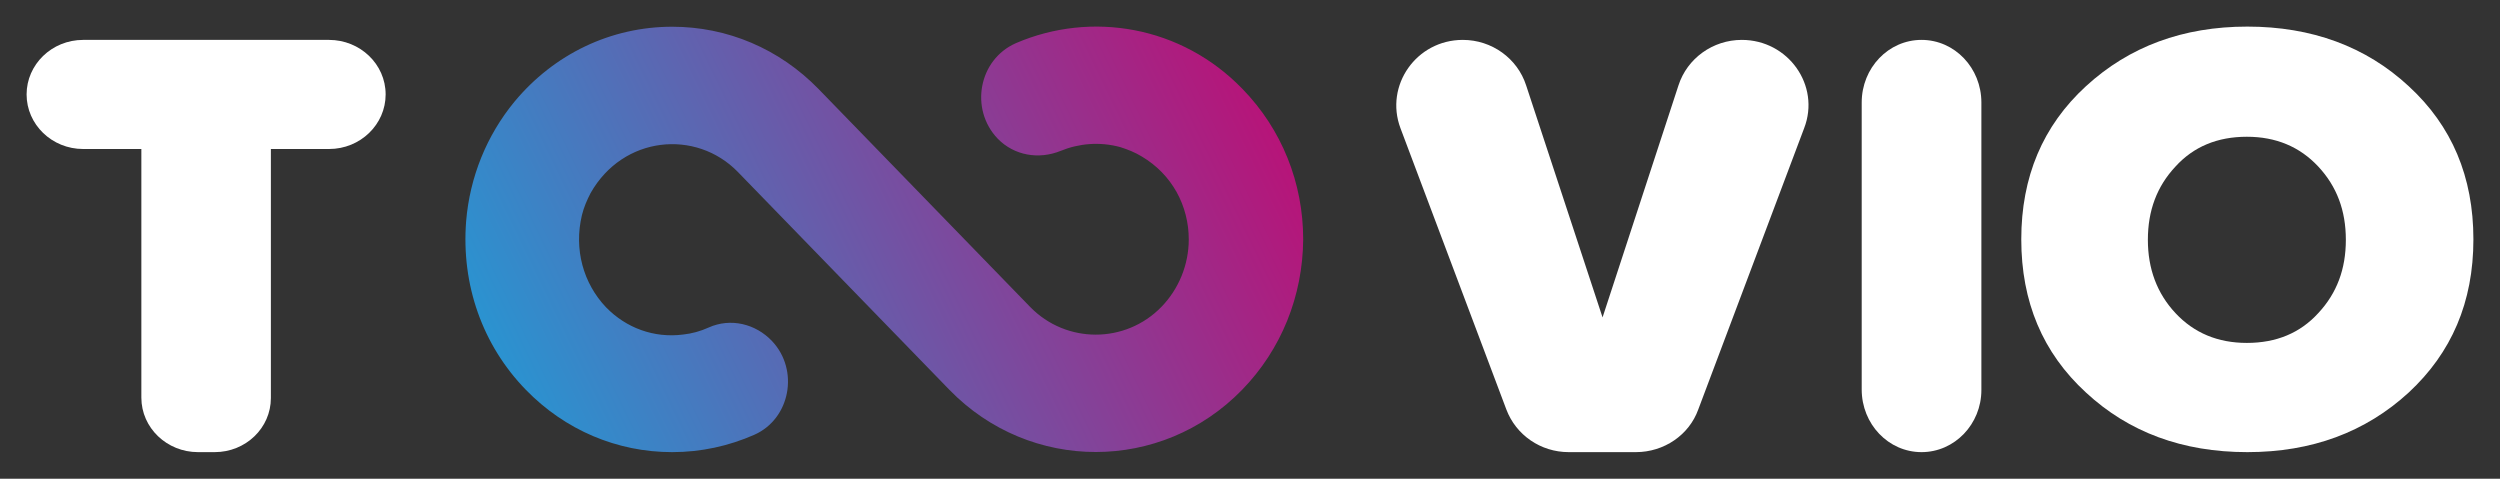
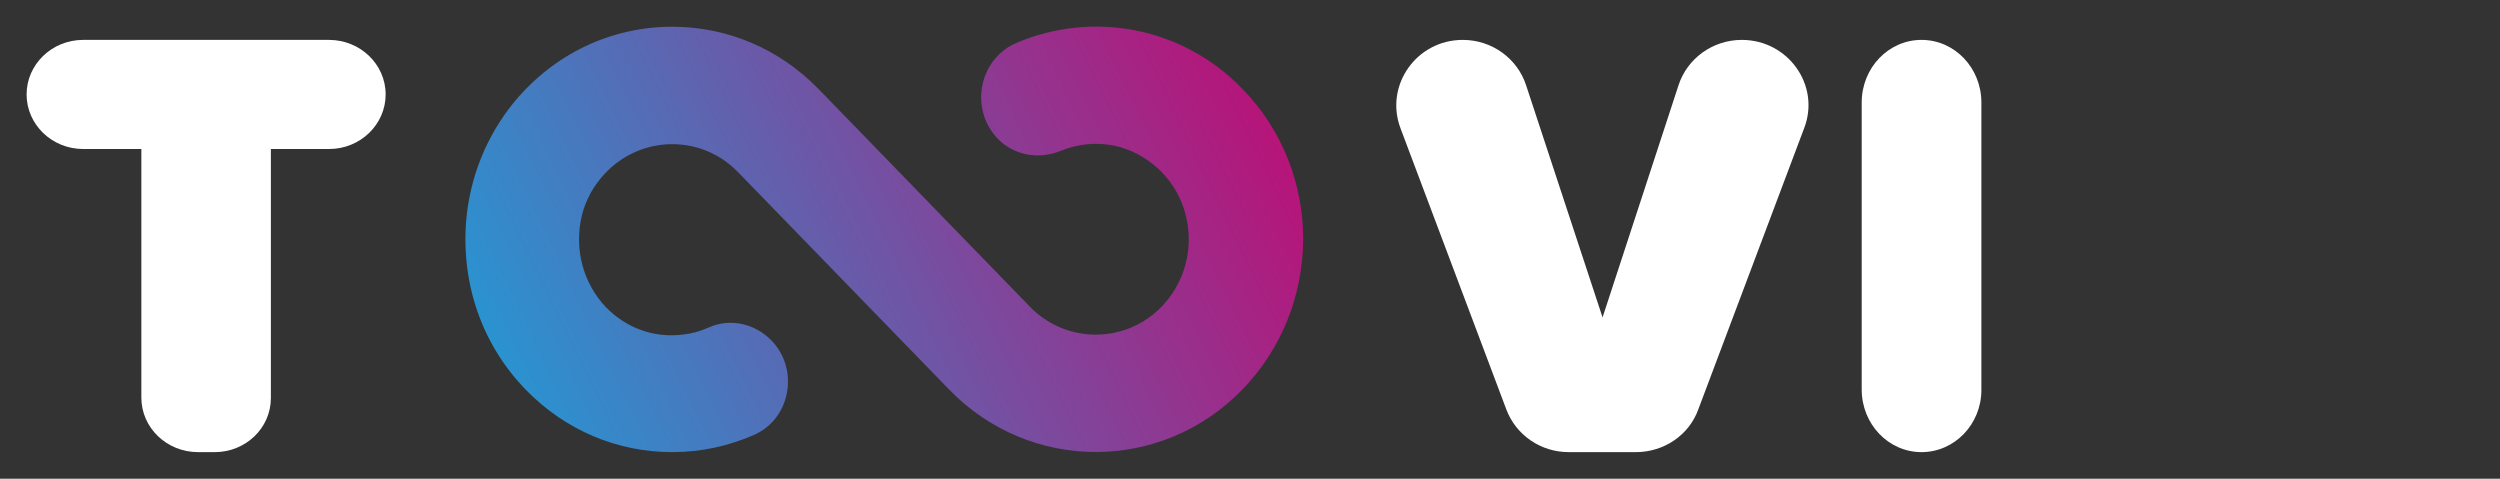
<svg xmlns="http://www.w3.org/2000/svg" width="188" height="36" viewBox="0 0 188 36" fill="none">
  <rect x="0" y="0" width="188" height="36" fill="#333333" stroke="none" />
  <path d="M93.406 29.314C87.338 35.55 77.464 35.55 71.395 29.314L55.487 12.931C52.333 9.69 46.848 10.219 44.414 14.517C44.139 15.045 43.899 15.609 43.762 16.173C43.145 18.745 43.865 21.317 45.579 23.113C47.088 24.664 49.179 25.439 51.373 25.157C52.025 25.086 52.676 24.91 53.293 24.628C54.939 23.889 56.825 24.346 58.059 25.65C60.116 27.834 59.43 31.499 56.722 32.696C54.802 33.542 52.71 34 50.55 34C46.402 34 42.494 32.344 39.545 29.314C36.288 25.967 34.677 21.422 35.054 16.631C35.328 13.319 36.597 10.183 38.688 7.647C41.671 4.053 45.956 2.01 50.55 2.01C54.699 2.01 58.607 3.666 61.556 6.695L77.464 23.078C80.172 25.861 84.629 25.861 87.338 23.078C88.64 21.739 89.395 19.907 89.395 18.005C89.395 15.468 88.126 13.108 85.863 11.769C85.349 11.452 84.8 11.24 84.252 11.064C82.709 10.641 81.132 10.782 79.761 11.346C78.115 12.015 76.264 11.698 75.029 10.43C72.904 8.21 73.59 4.476 76.401 3.243C82.058 0.812 88.846 1.939 93.44 6.695C96.389 9.725 98 13.742 98 18.005C97.966 22.268 96.354 26.284 93.406 29.314Z" fill="url(#paint0_linear_8928)" />
  <path d="M16.148 34H14.889C12.556 34 10.63 32.181 10.63 29.898V11.205H6.259C3.889 11.205 2 9.35 2 7.102C2 4.855 3.889 3 6.259 3H24.741C27.074 3 29 4.819 29 7.102C29 9.35 27.111 11.205 24.741 11.205H20.37V29.933C20.37 32.181 18.482 34 16.148 34Z" fill="white" />
  <path d="M123.021 34H117.966C115.857 34 114.003 32.716 113.276 30.789L105.313 9.635C104.113 6.425 106.513 3 110.003 3C112.185 3 114.112 4.391 114.767 6.425L120.512 23.869L126.22 6.425C126.875 4.391 128.802 3 130.984 3C134.474 3 136.91 6.425 135.674 9.635L127.711 30.789C127.02 32.716 125.129 34 123.021 34Z" fill="white" />
  <path d="M144.5 34C142.011 34 140 31.895 140 29.291V7.709C140 5.105 142.011 3 144.5 3C146.989 3 149 5.105 149 7.709V29.327C149 31.895 146.989 34 144.5 34Z" fill="white" />
-   <path d="M181.133 29.52C177.876 32.507 173.832 34 169 34C164.133 34 160.088 32.507 156.867 29.52C153.611 26.533 152 22.693 152 18C152 13.307 153.611 9.467 156.867 6.48C160.124 3.493 164.168 2 169 2C173.832 2 177.912 3.493 181.133 6.48C184.389 9.467 186 13.307 186 18C186 22.729 184.354 26.533 181.133 29.52ZM163.596 23.547C164.992 25.04 166.781 25.787 168.964 25.787C171.183 25.787 172.973 25.04 174.333 23.547C175.728 22.053 176.408 20.24 176.408 18.036C176.408 15.831 175.728 14.018 174.333 12.524C172.937 11.031 171.147 10.284 168.964 10.284C166.745 10.284 164.956 11.031 163.596 12.524C162.2 14.018 161.52 15.831 161.52 18.036C161.52 20.204 162.2 22.053 163.596 23.547Z" fill="white" />
  <defs>
    <linearGradient id="paint0_linear_8928" x1="98" y1="2" x2="34.427" y2="32.819" gradientUnits="userSpaceOnUse">
      <stop stop-color="#C30971" />
      <stop offset="1" stop-color="#1E9ED8" />
    </linearGradient>
  </defs>
</svg>